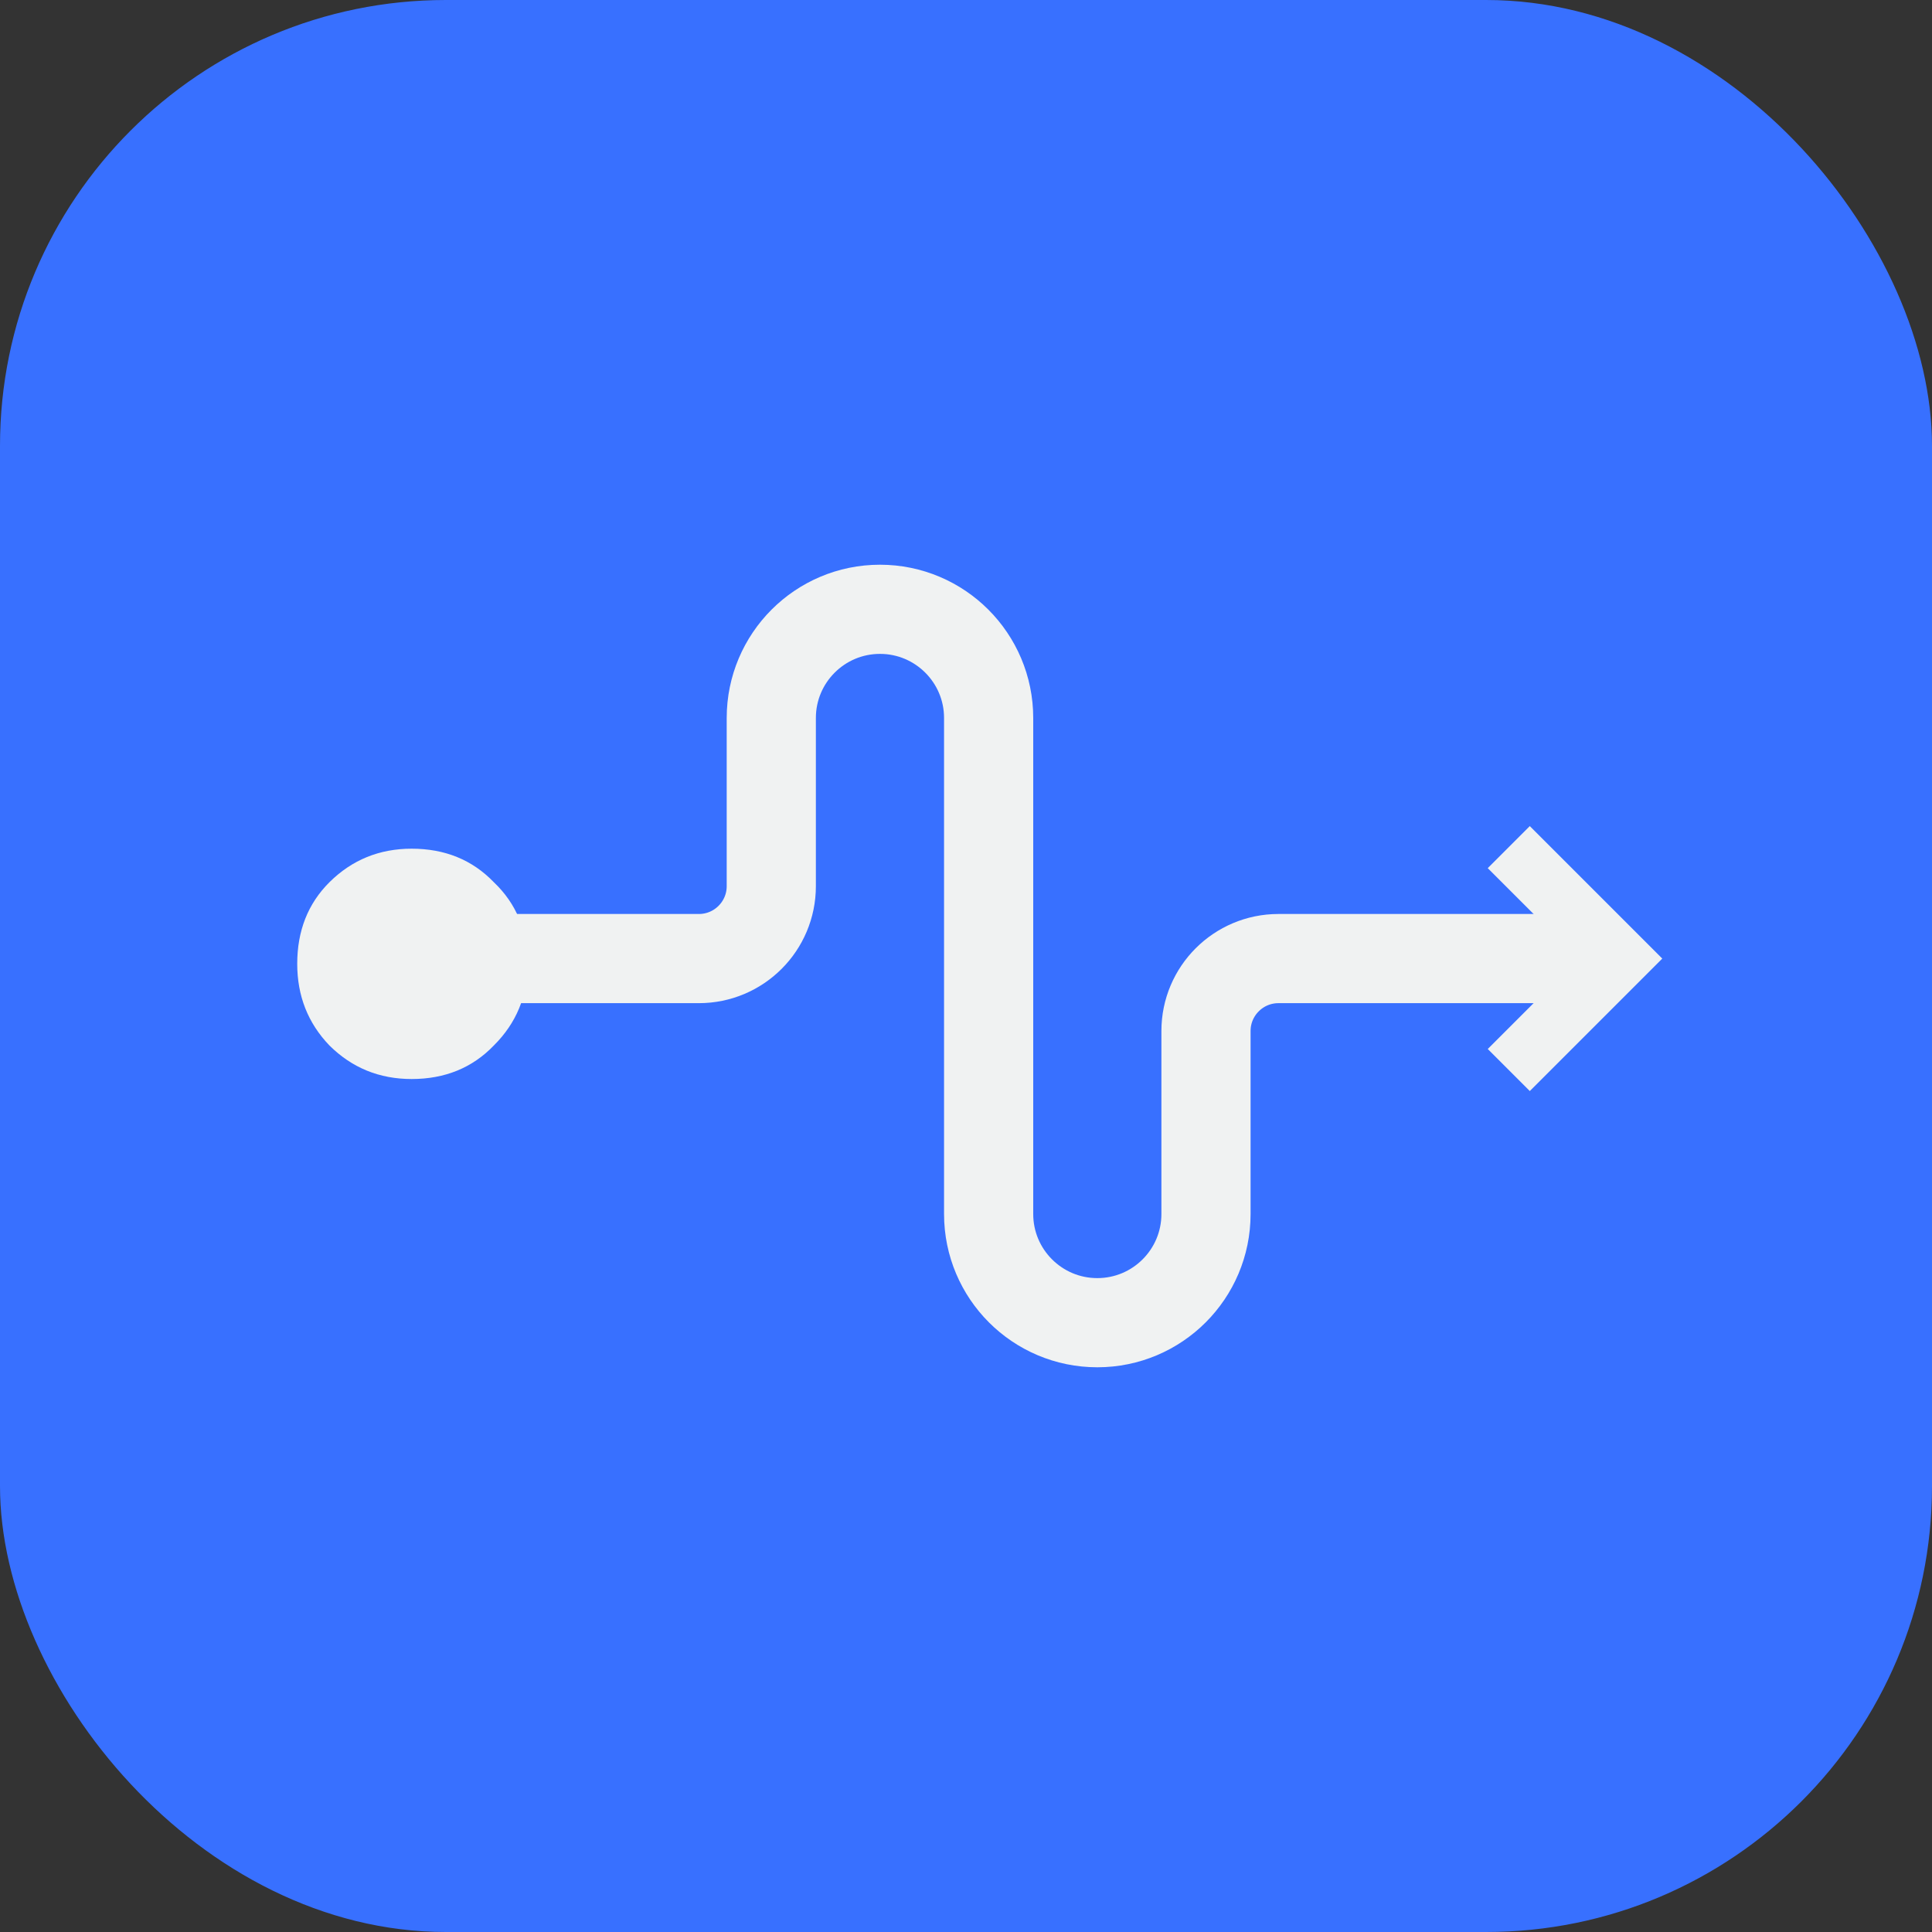
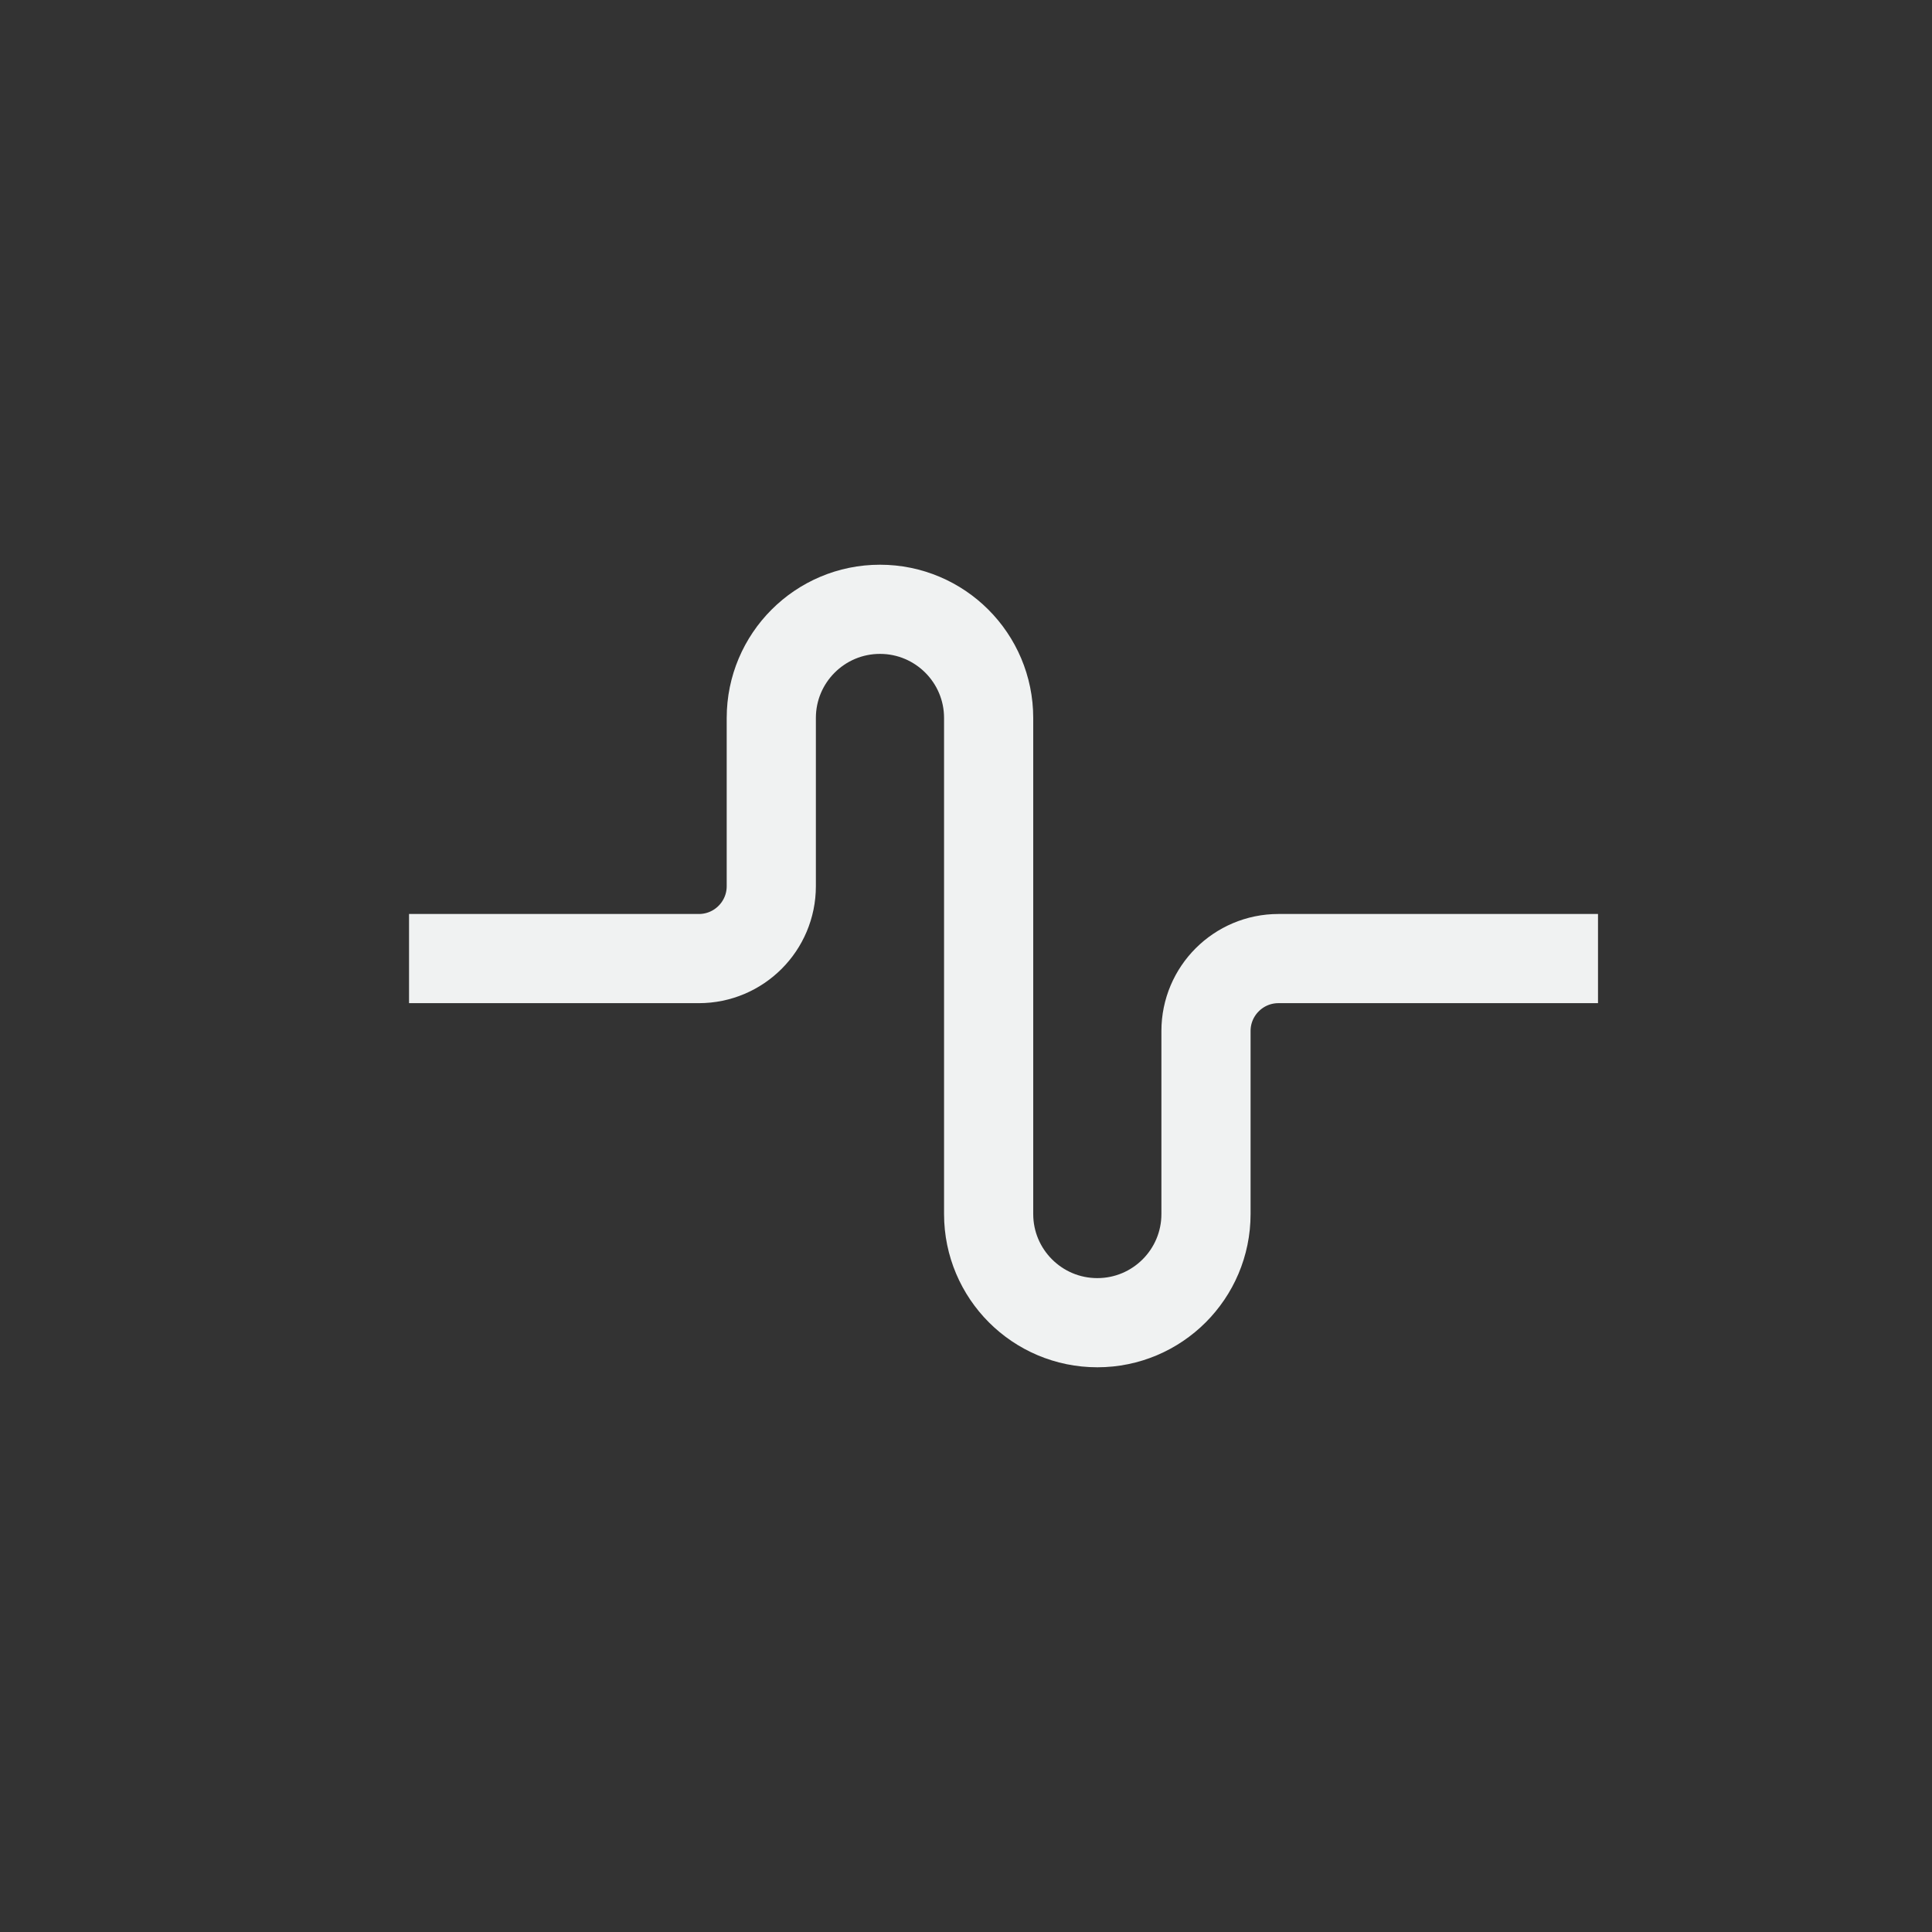
<svg xmlns="http://www.w3.org/2000/svg" width="32" height="32" viewBox="0 0 32 32" fill="none">
  <rect x="0" y="0" width="32" height="32" fill="#333333" stroke="none" />
-   <rect width="32" height="32" rx="7.385" fill="#3870FF" />
-   <path d="M24.99 14.031L26.836 15.877L24.99 17.723" stroke="#F0F2F2" stroke-width="0.985" />
  <path d="M6.775 15.877H11.575V15.877C12.238 15.877 12.775 15.34 12.775 14.677V11.892C12.775 10.898 13.581 10.092 14.575 10.092V10.092C15.569 10.092 16.375 10.898 16.375 11.892V20.108C16.375 21.102 17.181 21.908 18.175 21.908V21.908C19.169 21.908 19.975 21.102 19.975 20.108V17.077C19.975 16.414 20.513 15.877 21.175 15.877V15.877H26.468" stroke="#F0F2F2" stroke-width="1.477" />
-   <path d="M4.923 15.964C4.923 16.496 5.101 16.946 5.457 17.317C5.83 17.687 6.284 17.872 6.818 17.872C7.369 17.872 7.823 17.687 8.179 17.317C8.552 16.946 8.738 16.496 8.738 15.964C8.738 15.417 8.552 14.966 8.179 14.612C7.823 14.242 7.369 14.057 6.818 14.057C6.284 14.057 5.83 14.242 5.457 14.612C5.101 14.966 4.923 15.417 4.923 15.964Z" fill="#F0F2F2" />
</svg>